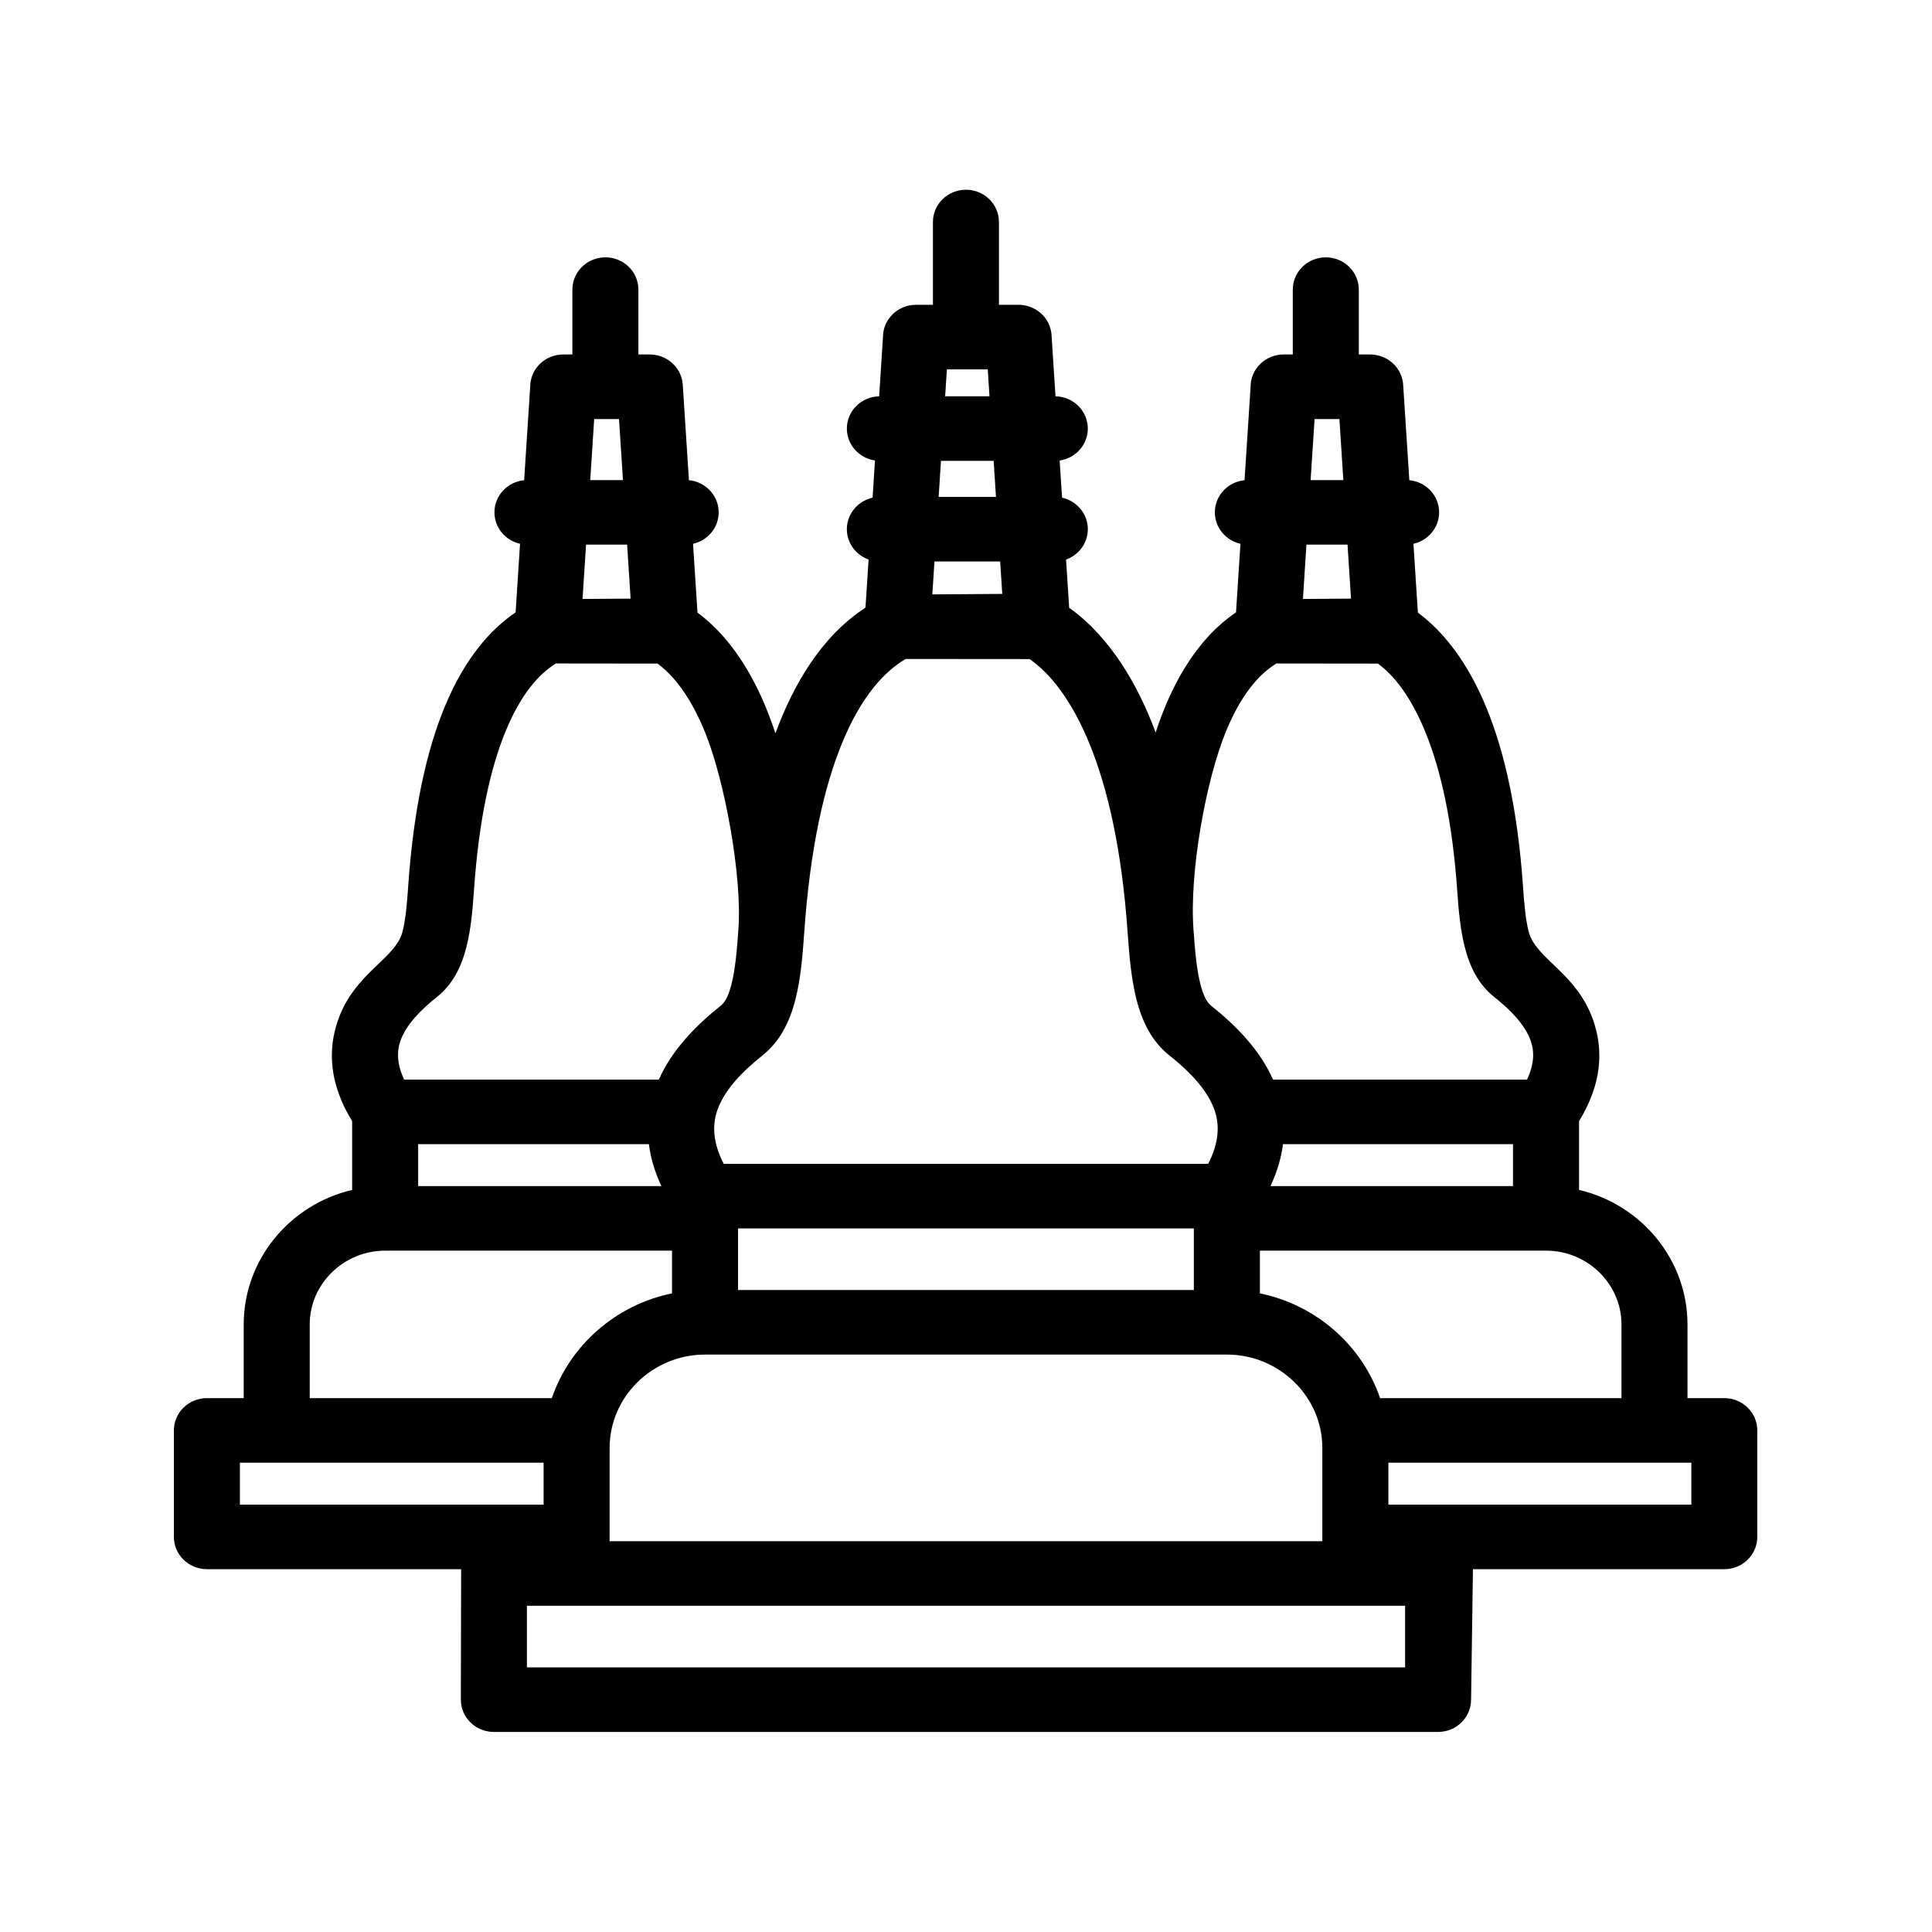
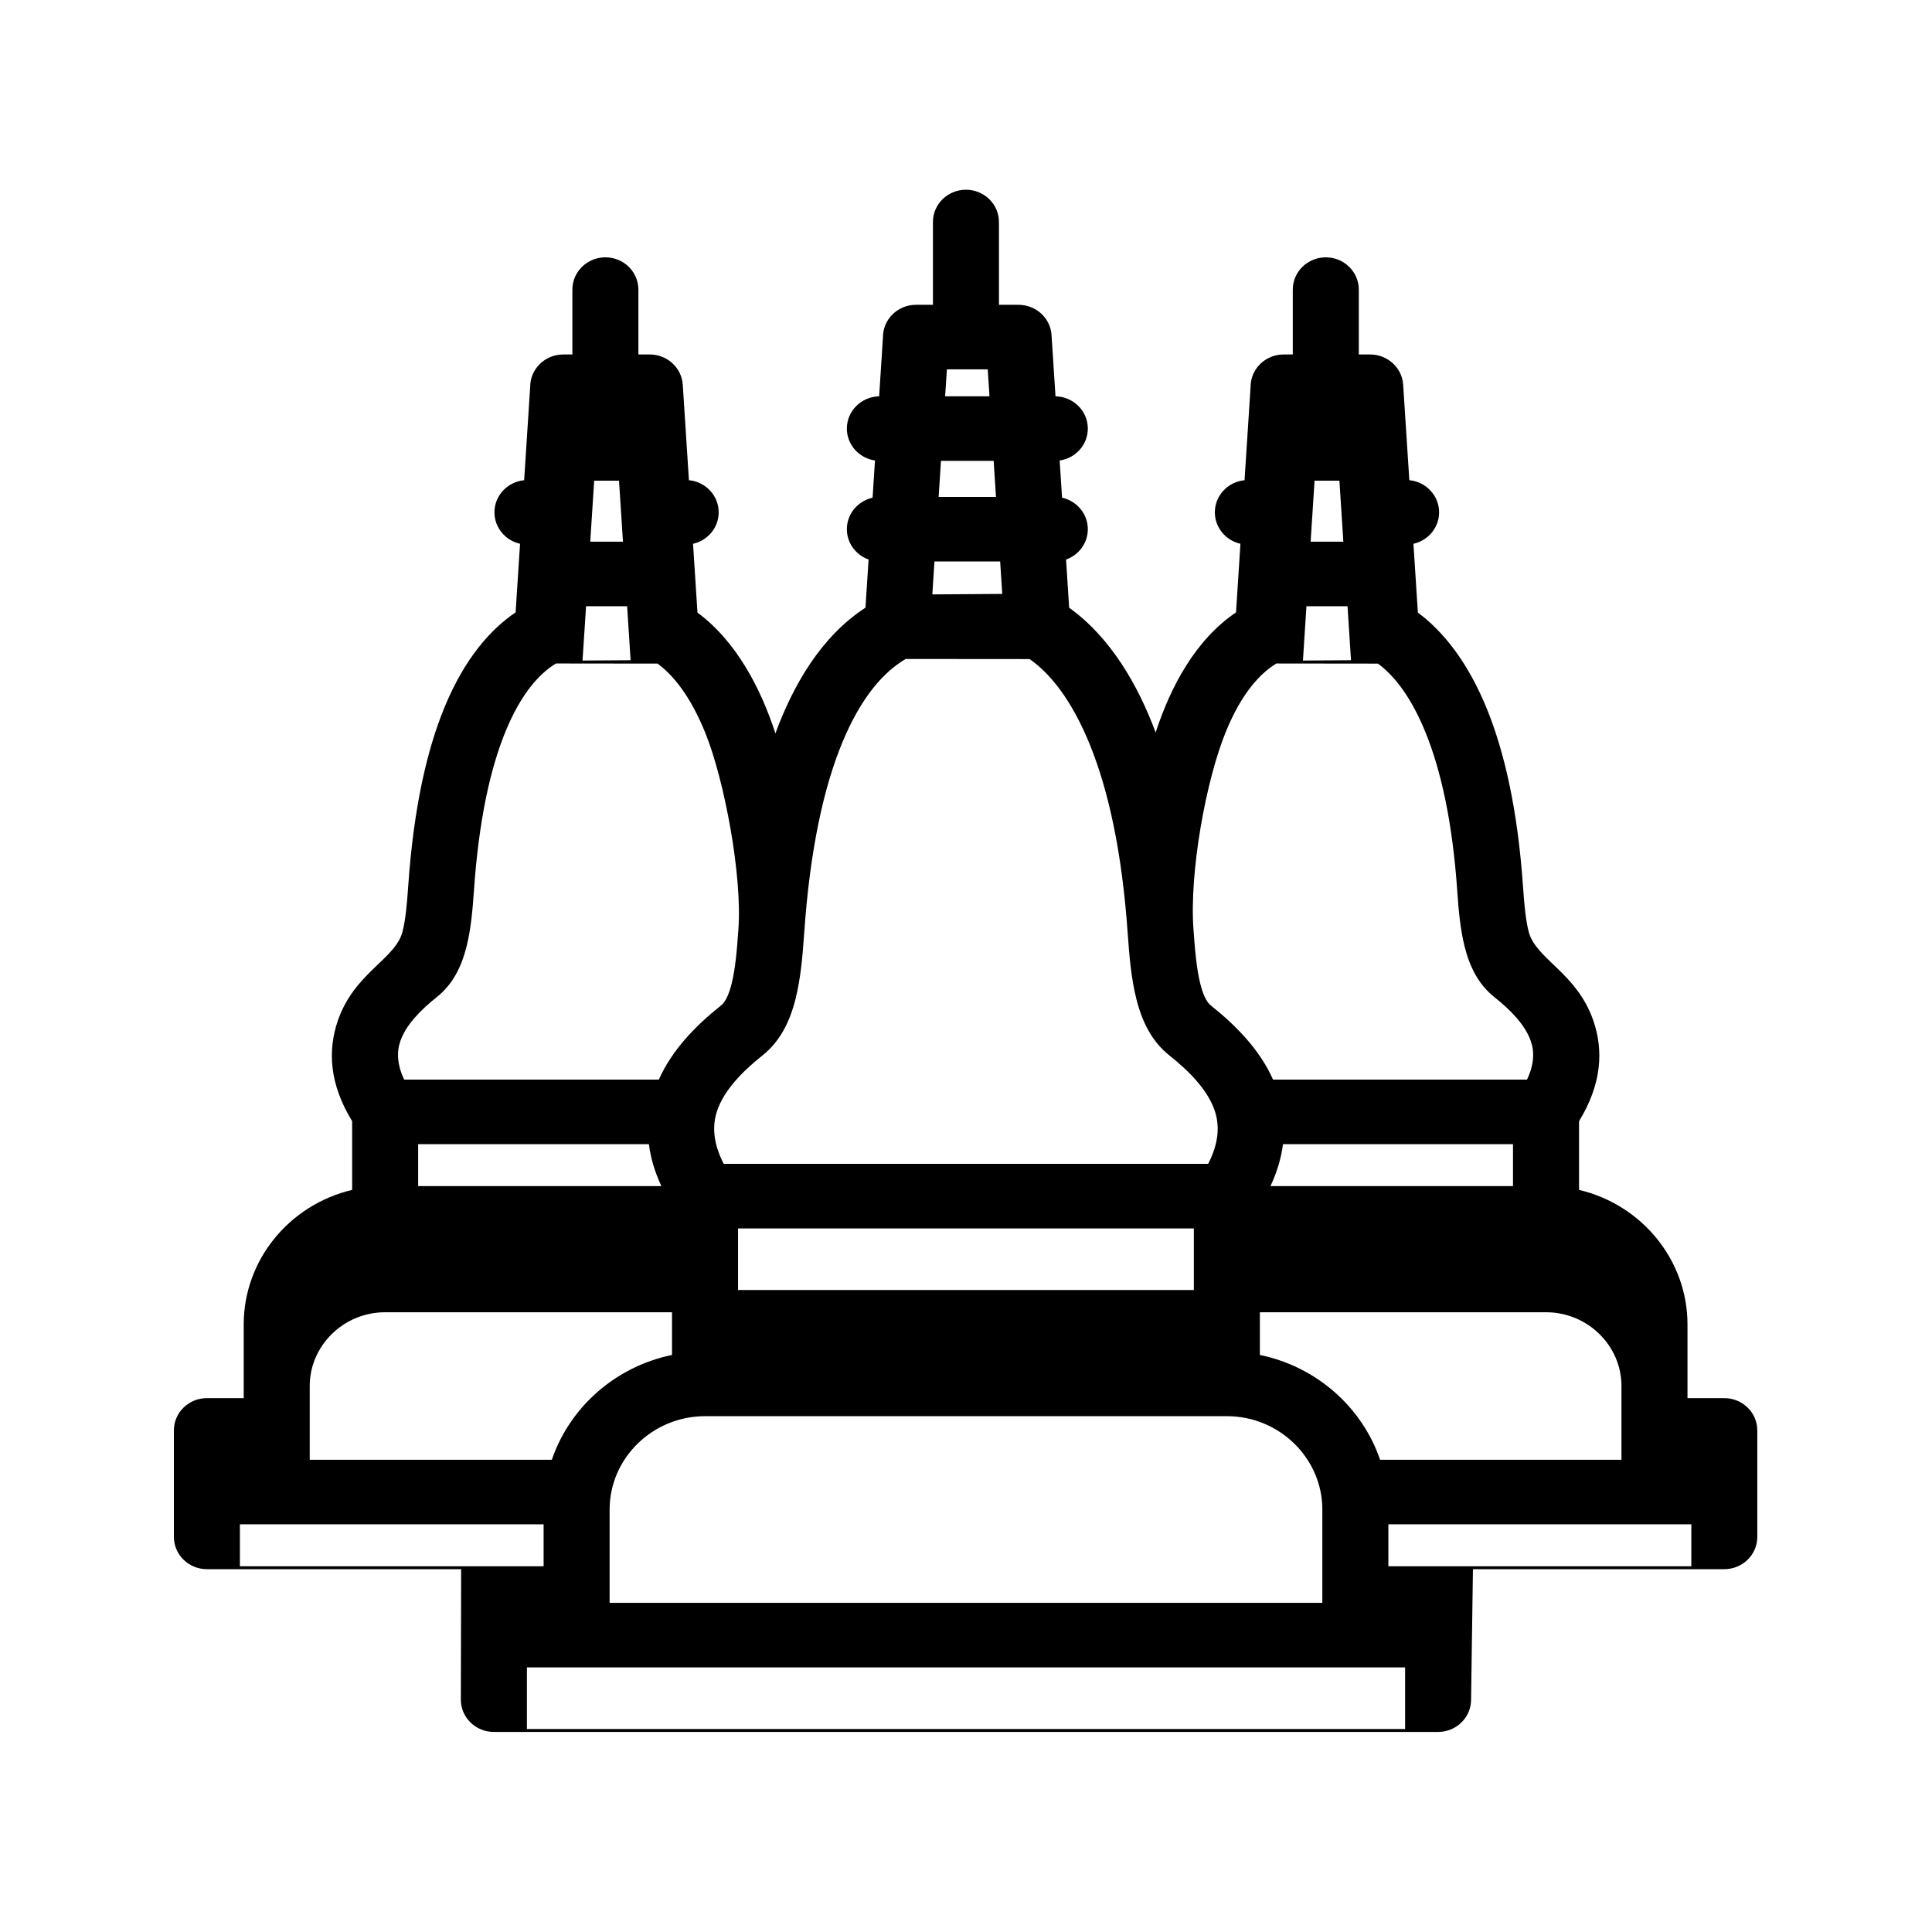
<svg xmlns="http://www.w3.org/2000/svg" fill="#000000" width="800px" height="800px" version="1.1" viewBox="144 144 512 512">
-   <path d="m198.82 514.52h9.766v-19.547c0-16.926 11.973-31.68 28.734-35.637v-18.215c-6.055-9.891-6.504-18.773-3.773-26.688 4.414-12.746 15.316-16.246 17.152-23.637 0.785-3.121 1.16-7.285 1.473-11.879 1.453-21.098 5.062-36.441 9.664-47.57 5.344-12.922 12.18-20.574 18.805-25.062l1.176-18.18c-3.887-0.875-6.785-4.273-6.785-8.336 0-4.43 3.453-8.078 7.871-8.508l1.602-24.762c0-4.727 3.918-8.559 8.746-8.559h2.434v-17.188c0-4.723 3.918-8.555 8.75-8.555 4.828 0 8.746 3.832 8.746 8.555v17.188h3.043c4.574 0.02 8.426 3.496 8.715 8.02l1.633 25.297c4.422 0.426 7.887 4.074 7.887 8.512 0 4.066-2.906 7.473-6.797 8.34l1.176 18.234c10.352 7.668 16.77 20.109 20.656 32.008 4.691-12.754 12.09-25.656 23.867-33.316l0.824-12.758c-3.359-1.191-5.758-4.344-5.758-8.035 0-4.074 2.922-7.484 6.816-8.348l0.637-9.859c-4.215-0.613-7.453-4.172-7.453-8.461 0-4.66 3.812-8.445 8.555-8.547l1.012-15.691c0-4.727 3.918-8.559 8.746-8.559h4.496v-21.945c0-4.723 3.918-8.551 8.75-8.551 4.828 0 8.746 3.828 8.746 8.551v21.945h5.227c4.57 0.02 8.426 3.496 8.711 8.02l1.047 16.23c4.746 0.094 8.566 3.883 8.566 8.547 0 4.297-3.238 7.856-7.465 8.461l0.637 9.859c3.902 0.859 6.828 4.269 6.828 8.348 0 3.699-2.406 6.848-5.769 8.043l0.824 12.77c11.051 7.91 18.332 20.691 22.918 33.066 3.934-12.039 10.453-24.488 21.301-31.836l1.172-18.18c-3.887-0.875-6.781-4.273-6.781-8.336 0-4.43 3.449-8.078 7.867-8.508l1.602-24.762c0-4.727 3.918-8.559 8.75-8.559h2.434v-17.188c0-4.723 3.918-8.555 8.746-8.555 4.832 0 8.75 3.832 8.75 8.555v17.188h3.043c4.57 0.02 8.426 3.496 8.711 8.02l1.633 25.297c4.422 0.426 7.891 4.074 7.891 8.512 0 4.066-2.906 7.473-6.801 8.34l1.176 18.234c6.477 4.797 13.18 12.836 18.395 25.777 4.516 11.203 8.055 26.391 9.465 46.797 0.312 4.586 0.688 8.746 1.473 11.875 1.836 7.387 12.73 10.902 17.152 23.641 2.734 7.914 2.281 16.797-3.773 26.691v18.211c16.758 3.957 28.738 18.711 28.738 35.637v19.547h9.758c4.828 0 8.742 3.828 8.742 8.551v28.223c0 4.723-3.914 8.555-8.742 8.555h-66.613l-0.496 34.578c0 4.723-3.918 8.555-8.746 8.555h-250.23c-4.828 0-8.746-3.832-8.746-8.555l0.078-34.578h-67.379c-4.828 0-8.746-3.832-8.746-8.555v-28.223c0-4.723 3.918-8.551 8.746-8.551zm193.93-238.83h15.195l-0.617-9.562h-13.961zm16.301 17.105h-17.41l-0.562 8.727 18.531-0.129zm-14.578-43.773h11.75l-0.461-7.137h-10.828zm22.398 69.641-32.855-0.027c-5.523 3.234-11.648 9.68-16.805 22.16-4.762 11.527-8.531 27.797-10.105 50.66-0.426 6.254-0.973 12.047-2.262 17.203-1.559 6.234-4.195 11.391-8.777 15.039-5.336 4.25-10.109 9.141-11.992 14.578-1.367 3.961-1.145 8.625 1.719 14.152h128.38c2.859-5.527 3.082-10.191 1.715-14.152-1.879-5.438-6.652-10.332-11.992-14.578-4.586-3.648-7.215-8.809-8.77-15.039-1.289-5.16-1.836-10.953-2.269-17.203-1.52-22.066-5.238-38.207-9.945-49.895-4.934-12.238-10.746-19.188-16.043-22.898zm-85.91 19.676c-3.941-9.785-8.52-15.418-12.707-18.477l-26.918-0.031c-4.363 2.652-9.184 7.891-13.305 17.871-3.973 9.613-7.113 23.211-8.434 42.355-0.367 5.336-0.832 10.293-1.949 14.746-1.379 5.527-3.742 10.137-7.867 13.414-4.336 3.449-8.203 7.394-9.691 11.699-0.98 2.852-0.871 6.199 1.016 10.184h67.496c3.461-7.812 9.691-14.238 16.465-19.629 1.25-0.996 2.141-3.059 2.828-5.82 0.957-3.82 1.414-8.82 1.785-14.332 1.062-14.125-3.68-39.473-8.719-51.98zm-14.996 108.88h-61.148v11.113h64.461c-1.805-3.848-2.863-7.555-3.312-11.113zm164.72 11.113h64.277v-11.113h-60.961c-0.441 3.559-1.512 7.262-3.316 11.113zm0.684-28.227h67.305c1.891-3.984 1.996-7.332 1.016-10.184-1.492-4.312-5.356-8.25-9.688-11.699-4.129-3.277-6.492-7.891-7.871-13.418-1.117-4.457-1.582-9.41-1.949-14.742-1.273-18.48-4.379-31.969-8.305-41.719-3.941-9.785-8.52-15.418-12.711-18.477l-26.914-0.031c-4.363 2.652-9.184 7.891-13.305 17.871-5.426 13.133-9.785 37.688-8.66 52.617 0.379 5.504 0.836 10.504 1.793 14.332 0.688 2.762 1.57 4.824 2.82 5.82 6.785 5.394 13 11.82 16.469 19.629zm-20.988 39.441h-120.79v16.324h120.79zm-138.29 5.891h-76.023c-10.977 0-19.988 8.809-19.988 19.543v19.547h64.156c4.816-14.066 16.984-24.719 31.855-27.773zm155.79 11.316c14.871 3.055 27.039 13.707 31.855 27.773h63.969v-19.547c0-10.734-9.012-19.543-19.988-19.543h-75.836zm-189.82 44.879h-80.484v11.117h80.484zm17.492 20.812h188.88v-24.73c0-13.59-11.395-24.738-25.293-24.738h-138.29c-13.902 0-25.297 11.148-25.297 24.738zm206.38-9.695h80.289v-11.117h-80.289zm4.434 26.801h-232.73v16.332h232.73zm-25.039-298.32h8.672l-1.043-16.172h-6.582zm9.781 17.105h-10.887l-0.93 14.395 12.738-0.086zm-200.69-17.105h8.672l-1.047-16.172h-6.578zm9.777 17.105h-10.883l-0.934 14.395 12.738-0.086z" />
+   <path d="m198.82 514.52h9.766v-19.547c0-16.926 11.973-31.68 28.734-35.637v-18.215c-6.055-9.891-6.504-18.773-3.773-26.688 4.414-12.746 15.316-16.246 17.152-23.637 0.785-3.121 1.16-7.285 1.473-11.879 1.453-21.098 5.062-36.441 9.664-47.57 5.344-12.922 12.18-20.574 18.805-25.062l1.176-18.18c-3.887-0.875-6.785-4.273-6.785-8.336 0-4.43 3.453-8.078 7.871-8.508l1.602-24.762c0-4.727 3.918-8.559 8.746-8.559h2.434v-17.188c0-4.723 3.918-8.555 8.75-8.555 4.828 0 8.746 3.832 8.746 8.555v17.188h3.043c4.574 0.02 8.426 3.496 8.715 8.02l1.633 25.297c4.422 0.426 7.887 4.074 7.887 8.512 0 4.066-2.906 7.473-6.797 8.34l1.176 18.234c10.352 7.668 16.77 20.109 20.656 32.008 4.691-12.754 12.09-25.656 23.867-33.316l0.824-12.758c-3.359-1.191-5.758-4.344-5.758-8.035 0-4.074 2.922-7.484 6.816-8.348l0.637-9.859c-4.215-0.613-7.453-4.172-7.453-8.461 0-4.66 3.812-8.445 8.555-8.547l1.012-15.691c0-4.727 3.918-8.559 8.746-8.559h4.496v-21.945c0-4.723 3.918-8.551 8.75-8.551 4.828 0 8.746 3.828 8.746 8.551v21.945h5.227c4.57 0.02 8.426 3.496 8.711 8.02l1.047 16.23c4.746 0.094 8.566 3.883 8.566 8.547 0 4.297-3.238 7.856-7.465 8.461l0.637 9.859c3.902 0.859 6.828 4.269 6.828 8.348 0 3.699-2.406 6.848-5.769 8.043l0.824 12.77c11.051 7.91 18.332 20.691 22.918 33.066 3.934-12.039 10.453-24.488 21.301-31.836l1.172-18.18c-3.887-0.875-6.781-4.273-6.781-8.336 0-4.43 3.449-8.078 7.867-8.508l1.602-24.762c0-4.727 3.918-8.559 8.75-8.559h2.434v-17.188c0-4.723 3.918-8.555 8.746-8.555 4.832 0 8.75 3.832 8.75 8.555v17.188h3.043c4.57 0.02 8.426 3.496 8.711 8.02l1.633 25.297c4.422 0.426 7.891 4.074 7.891 8.512 0 4.066-2.906 7.473-6.801 8.34l1.176 18.234c6.477 4.797 13.18 12.836 18.395 25.777 4.516 11.203 8.055 26.391 9.465 46.797 0.312 4.586 0.688 8.746 1.473 11.875 1.836 7.387 12.73 10.902 17.152 23.641 2.734 7.914 2.281 16.797-3.773 26.691v18.211c16.758 3.957 28.738 18.711 28.738 35.637v19.547h9.758c4.828 0 8.742 3.828 8.742 8.551v28.223c0 4.723-3.914 8.555-8.742 8.555h-66.613l-0.496 34.578c0 4.723-3.918 8.555-8.746 8.555h-250.23c-4.828 0-8.746-3.832-8.746-8.555l0.078-34.578h-67.379c-4.828 0-8.746-3.832-8.746-8.555v-28.223c0-4.723 3.918-8.551 8.746-8.551zm193.93-238.83h15.195l-0.617-9.562h-13.961zm16.301 17.105h-17.41l-0.562 8.727 18.531-0.129zm-14.578-43.773h11.75l-0.461-7.137h-10.828zm22.398 69.641-32.855-0.027c-5.523 3.234-11.648 9.68-16.805 22.16-4.762 11.527-8.531 27.797-10.105 50.66-0.426 6.254-0.973 12.047-2.262 17.203-1.559 6.234-4.195 11.391-8.777 15.039-5.336 4.25-10.109 9.141-11.992 14.578-1.367 3.961-1.145 8.625 1.719 14.152h128.38c2.859-5.527 3.082-10.191 1.715-14.152-1.879-5.438-6.652-10.332-11.992-14.578-4.586-3.648-7.215-8.809-8.77-15.039-1.289-5.16-1.836-10.953-2.269-17.203-1.52-22.066-5.238-38.207-9.945-49.895-4.934-12.238-10.746-19.188-16.043-22.898zm-85.91 19.676c-3.941-9.785-8.52-15.418-12.707-18.477l-26.918-0.031c-4.363 2.652-9.184 7.891-13.305 17.871-3.973 9.613-7.113 23.211-8.434 42.355-0.367 5.336-0.832 10.293-1.949 14.746-1.379 5.527-3.742 10.137-7.867 13.414-4.336 3.449-8.203 7.394-9.691 11.699-0.98 2.852-0.871 6.199 1.016 10.184h67.496c3.461-7.812 9.691-14.238 16.465-19.629 1.25-0.996 2.141-3.059 2.828-5.82 0.957-3.82 1.414-8.82 1.785-14.332 1.062-14.125-3.68-39.473-8.719-51.98zm-14.996 108.88h-61.148v11.113h64.461c-1.805-3.848-2.863-7.555-3.312-11.113zm164.72 11.113h64.277v-11.113h-60.961c-0.441 3.559-1.512 7.262-3.316 11.113zm0.684-28.227h67.305c1.891-3.984 1.996-7.332 1.016-10.184-1.492-4.312-5.356-8.25-9.688-11.699-4.129-3.277-6.492-7.891-7.871-13.418-1.117-4.457-1.582-9.41-1.949-14.742-1.273-18.48-4.379-31.969-8.305-41.719-3.941-9.785-8.52-15.418-12.711-18.477l-26.914-0.031c-4.363 2.652-9.184 7.891-13.305 17.871-5.426 13.133-9.785 37.688-8.66 52.617 0.379 5.504 0.836 10.504 1.793 14.332 0.688 2.762 1.57 4.824 2.82 5.82 6.785 5.394 13 11.82 16.469 19.629zm-20.988 39.441h-120.79v16.324h120.79m-138.29 5.891h-76.023c-10.977 0-19.988 8.809-19.988 19.543v19.547h64.156c4.816-14.066 16.984-24.719 31.855-27.773zm155.79 11.316c14.871 3.055 27.039 13.707 31.855 27.773h63.969v-19.547c0-10.734-9.012-19.543-19.988-19.543h-75.836zm-189.82 44.879h-80.484v11.117h80.484zm17.492 20.812h188.88v-24.73c0-13.59-11.395-24.738-25.293-24.738h-138.29c-13.902 0-25.297 11.148-25.297 24.738zm206.38-9.695h80.289v-11.117h-80.289zm4.434 26.801h-232.73v16.332h232.73zm-25.039-298.32h8.672l-1.043-16.172h-6.582zm9.781 17.105h-10.887l-0.93 14.395 12.738-0.086zm-200.69-17.105h8.672l-1.047-16.172h-6.578zm9.777 17.105h-10.883l-0.934 14.395 12.738-0.086z" />
</svg>